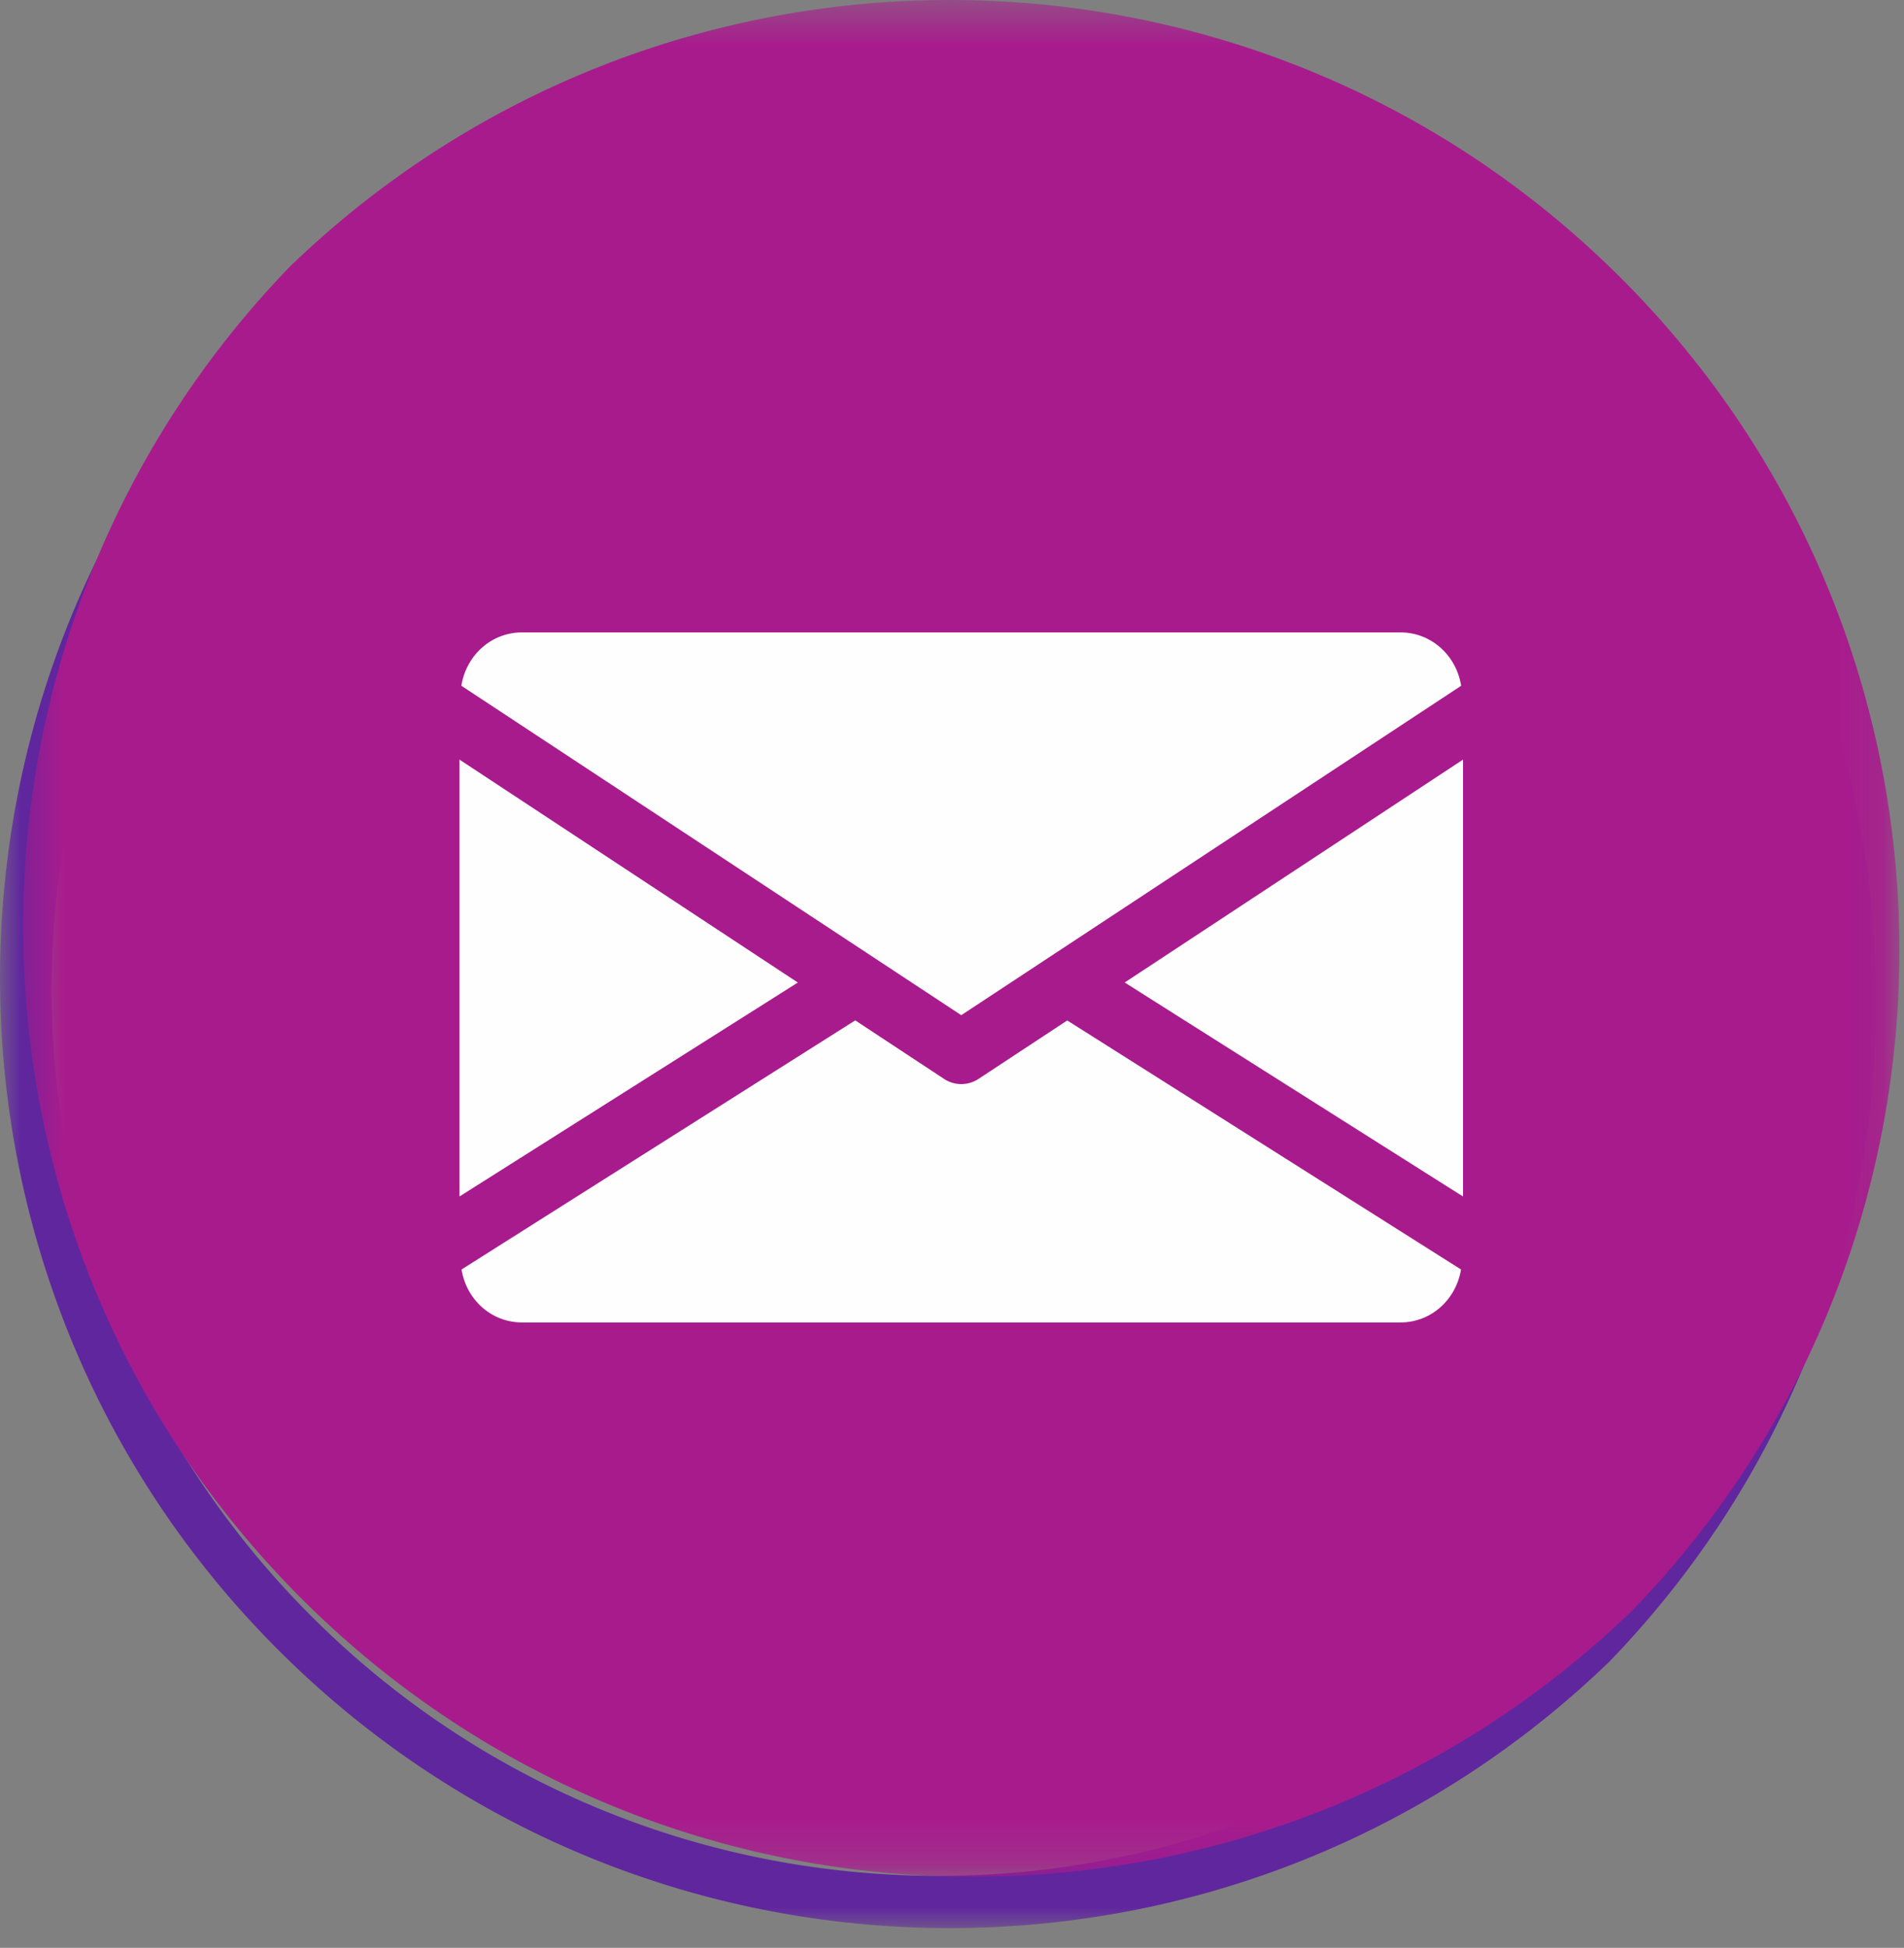
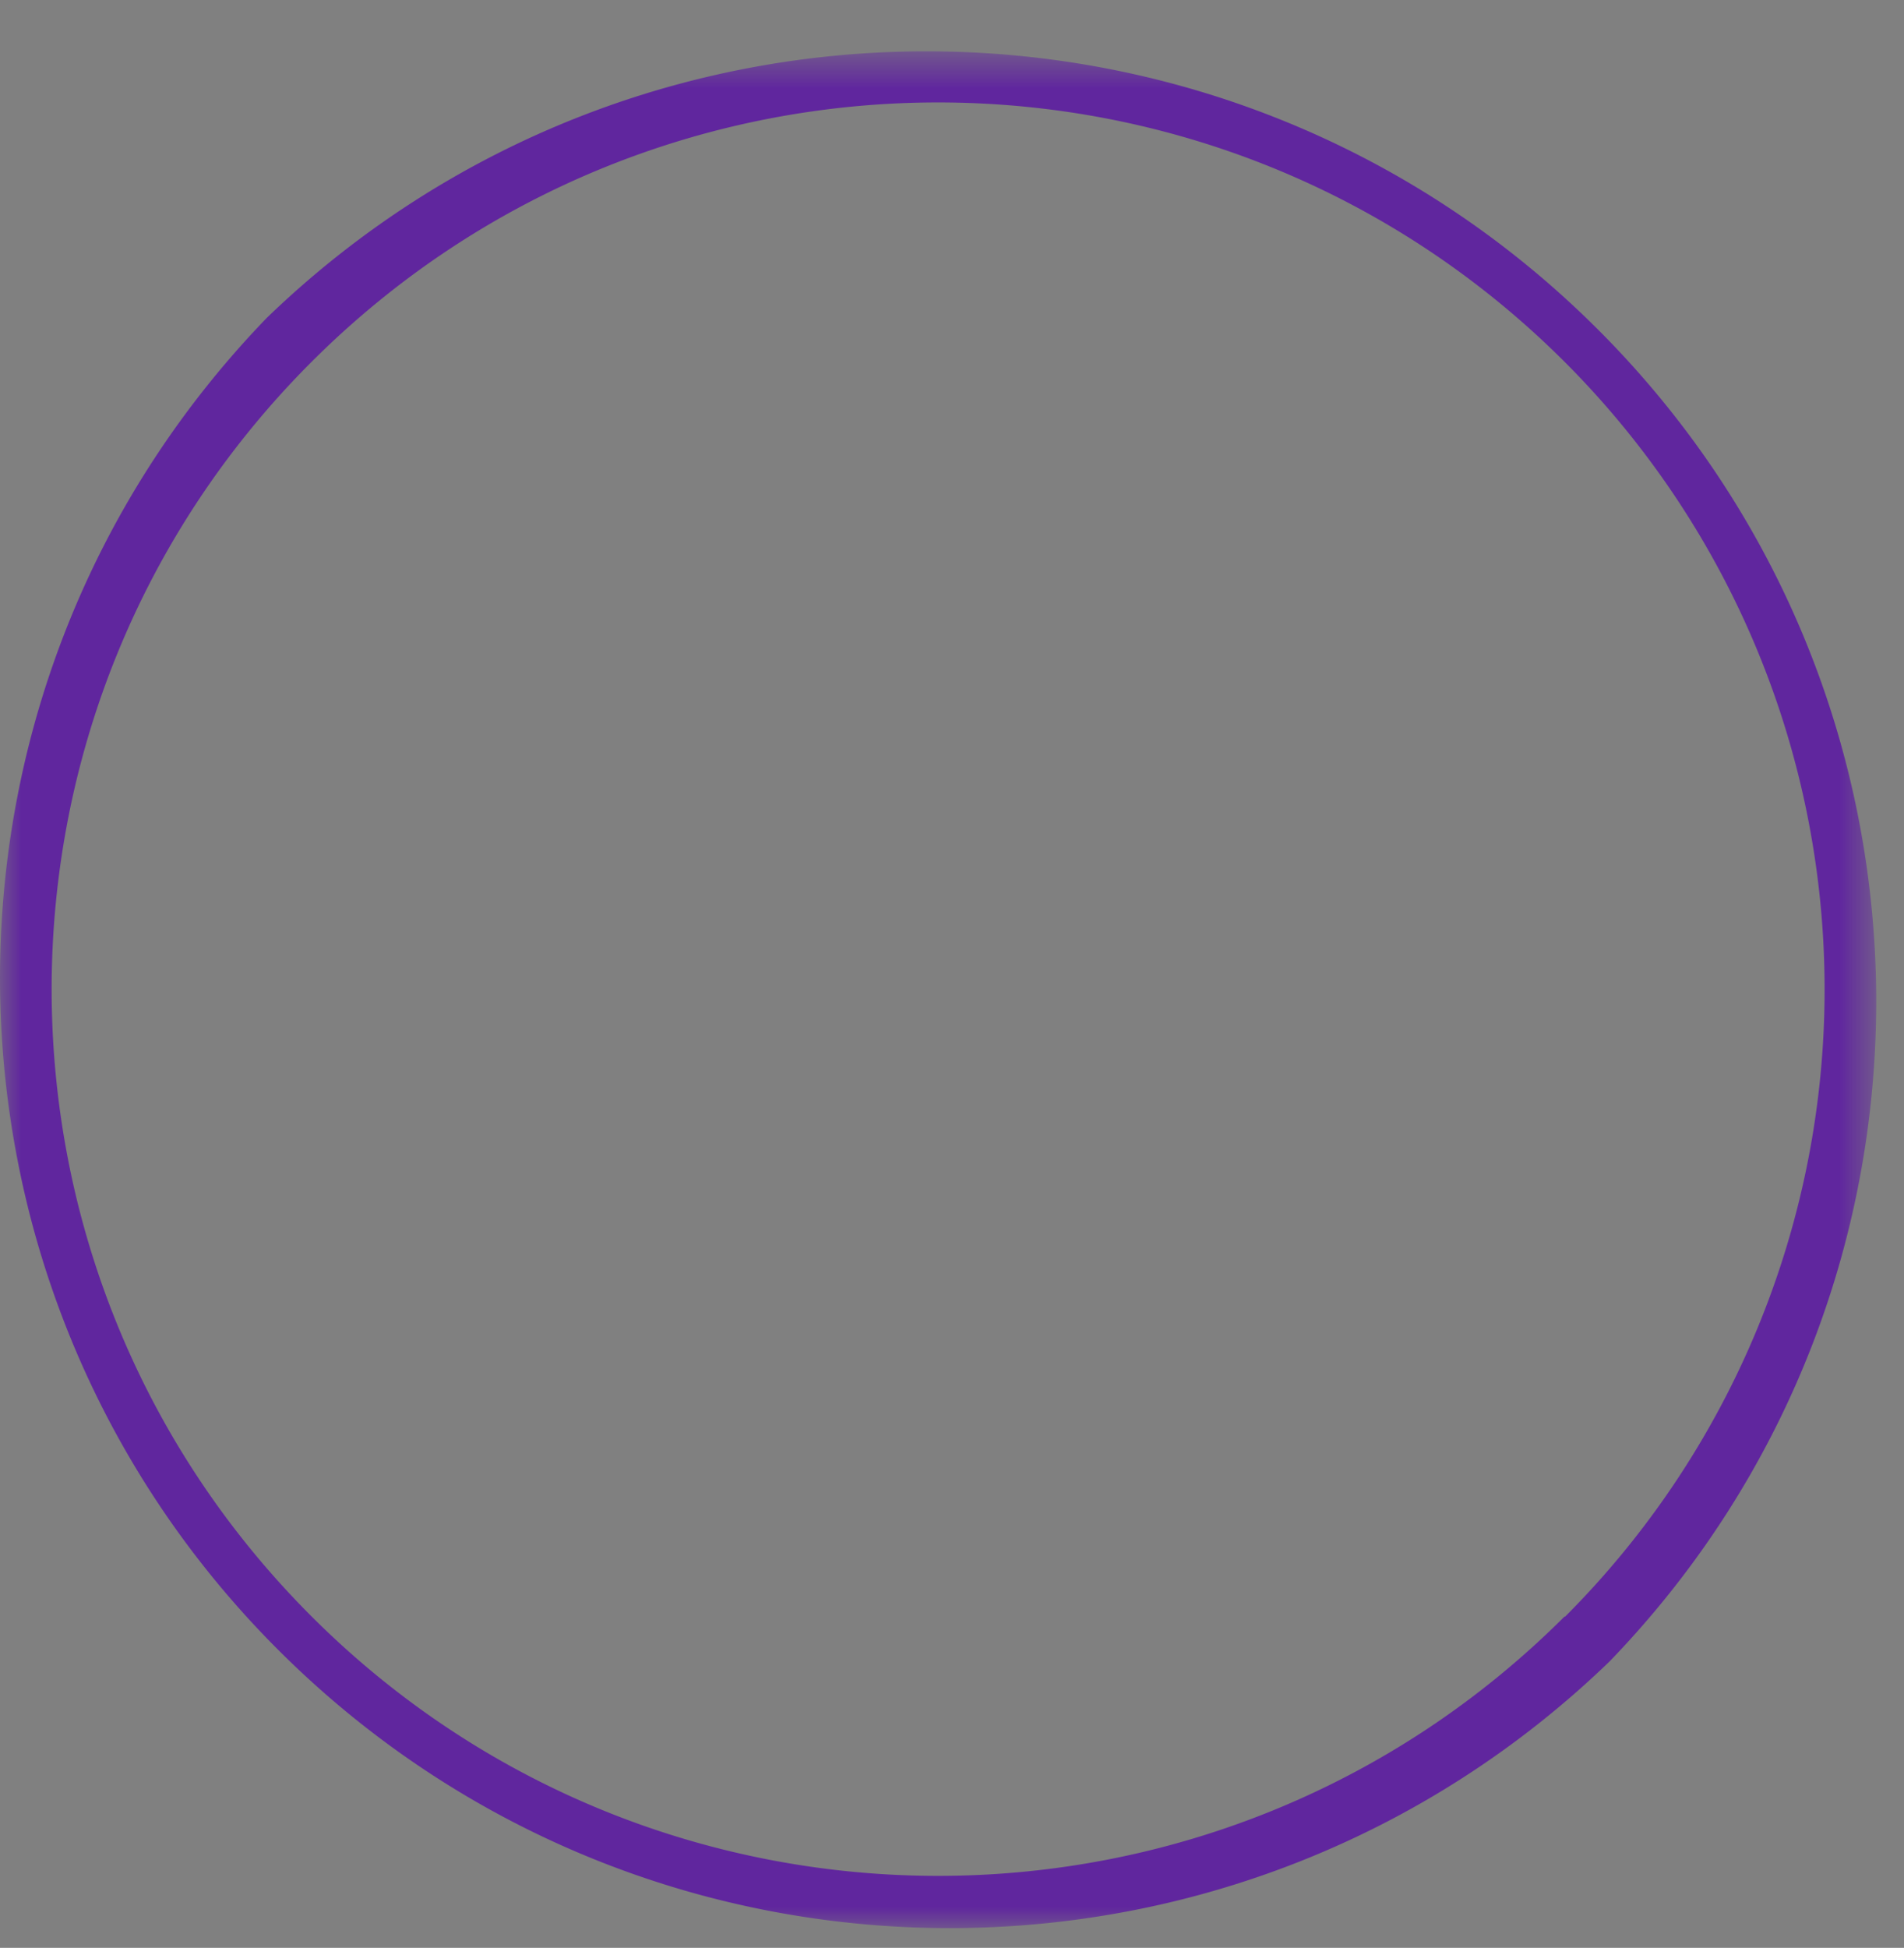
<svg xmlns="http://www.w3.org/2000/svg" xmlns:xlink="http://www.w3.org/1999/xlink" width="44" height="45" viewBox="0 0 44 45">
  <rect x="0" y="0" width="44" height="45" fill="#808080" stroke="none" />
  <defs>
    <path id="a" d="M0 .642h43.358V44H0z" />
-     <path id="c" d="M.535.456h43.358v43.358H.535z" />
  </defs>
  <g fill="none" fill-rule="evenodd">
    <g transform="translate(0 .544)">
      <mask id="b" fill="#fff">
        <use xlink:href="#a" />
      </mask>
      <path fill="#60269E" d="M36.157 36.8c-8.003 7.996-20.974 7.99-28.97-.014-7.997-8.004-7.99-20.973.013-28.97 8.003-7.996 20.974-7.99 28.97.013a20.488 20.488 0 0 1 5.995 14.492 20.49 20.49 0 0 1-6 14.486l-.008-.007zM6.162 6.803c-8.421 8.72-8.18 22.614.538 31.035 8.506 8.216 21.99 8.216 30.497 0 8.42-8.719 8.18-22.613-.54-31.035-8.505-8.215-21.99-8.215-30.495 0z" mask="url(#b)" />
    </g>
    <g transform="translate(0 -.456)">
      <mask id="d" fill="#fff">
        <use xlink:href="#c" />
      </mask>
      <path fill="#A81B8D" d="M6.697 6.617c-8.421 8.72-8.18 22.614.54 31.035 8.505 8.216 21.99 8.216 30.495 0 8.422-8.72 8.18-22.613-.54-31.035-8.505-8.215-21.99-8.215-30.495 0" mask="url(#d)" />
    </g>
-     <path fill="#FEFEFE" d="M33.809 17.549v10.093l-7.818-4.944zM18.437 22.699l-7.818 4.942V17.549zM33.766 15.843c-.11-.695-.684-1.233-1.406-1.233H12.068c-.723 0-1.297.538-1.406 1.233l11.552 7.61 11.552-7.61zM22.613 24.925a.723.723 0 0 1-.797 0l-2.052-1.352-9.098 5.755c.11.69.682 1.224 1.402 1.224H32.36c.72 0 1.29-.535 1.403-1.224l-9.1-5.753-2.05 1.35z" />
  </g>
</svg>